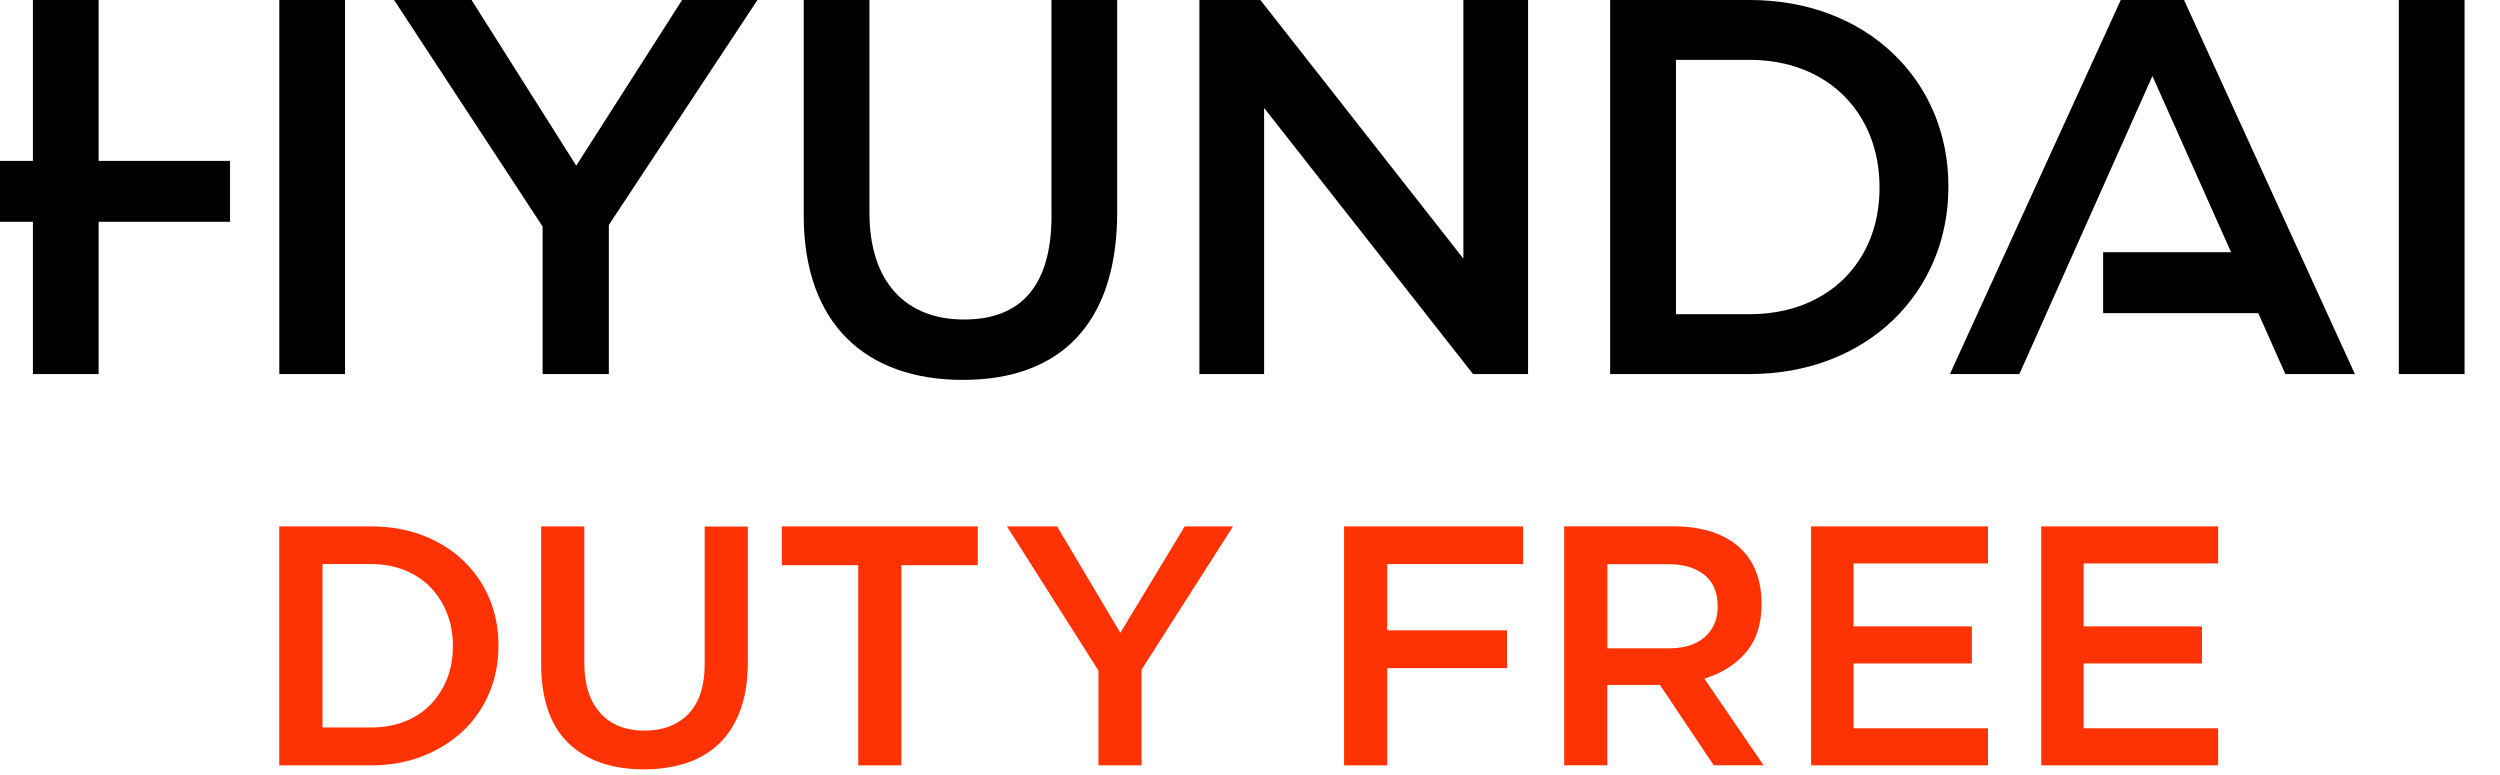
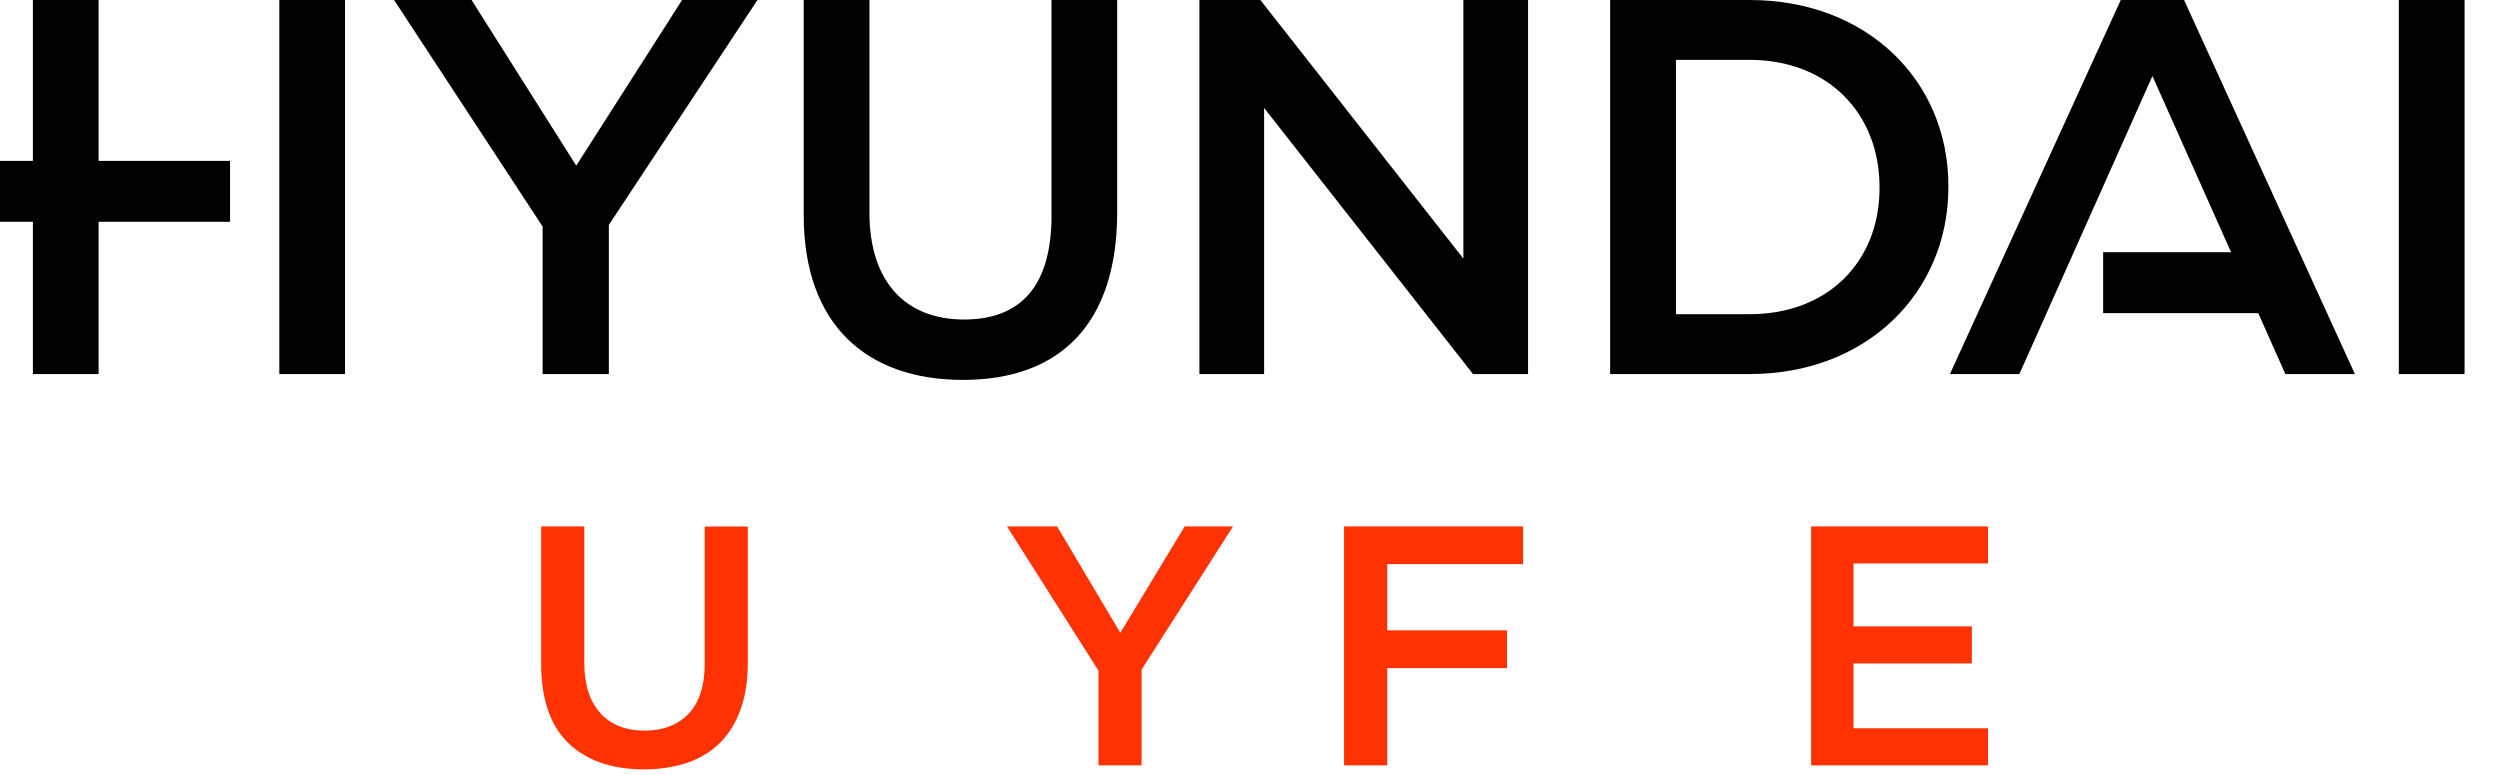
<svg xmlns="http://www.w3.org/2000/svg" width="342" height="106" viewBox="0 0 342 106" fill="none">
  <g clip-path="url(#clip0_6530_19209)">
    <path d="M47.2 0H38.21V51.17H47.2V0Z" fill="black" />
    <path d="M78.83 22.66L64.51 0H53.91L74.23 30.99V51.17H83.29V30.77L103.62 0H93.31L78.83 22.66Z" fill="black" />
    <path d="M143.85 29.46C143.85 38.89 139.85 43.71 131.88 43.71C123.91 43.71 118.94 38.59 118.94 29.09V0H109.95V29.46C109.95 44.3 118.43 51.97 131.73 51.97C145.03 51.97 152.83 44.29 152.83 29.02V0H143.84V29.46H143.85Z" fill="black" />
    <path d="M200.19 35.38L172.42 0H164.08V51.17H172.93V14.77L201.51 51.17H209.04V0H200.19V35.38Z" fill="black" />
    <path d="M239.35 0H220.27V51.17H239.35C255.43 51.17 266.54 39.99 266.54 25.59V25.44C266.54 11.04 255.43 0 239.35 0ZM257.12 25.73C257.12 35.74 250.1 42.98 239.36 42.98H229.27V8.19H239.36C250.11 8.19 257.12 15.57 257.12 25.59V25.74V25.73Z" fill="black" />
    <path d="M337.15 0H328.16V51.17H337.15V0Z" fill="black" />
    <path d="M290.12 0L266.75 51.17H276.25L294.45 10.4L305.21 34.5H287.71V42.84H308.93L312.64 51.17H322.15L298.78 0H290.12Z" fill="black" />
    <path d="M13.49 0H4.5V22.01H0V30.34H4.5V51.17H13.49V30.34H31.47V22.01H13.49V0Z" fill="black" />
-     <path d="M63.38 76.69C61.85 75.23 59.99 74.08 57.86 73.25C55.73 72.43 53.34 72.01 50.77 72.01H38.2V104.7H50.77C53.34 104.7 55.72 104.27 57.85 103.43C59.98 102.59 61.84 101.42 63.37 99.97C64.9 98.52 66.1 96.78 66.93 94.8C67.77 92.82 68.19 90.65 68.19 88.35C68.19 86.05 67.78 83.82 66.93 81.83C66.1 79.87 64.9 78.14 63.37 76.69H63.38ZM61.95 88.45C61.95 90.09 61.67 91.6 61.13 92.93C60.59 94.26 59.82 95.44 58.85 96.43C57.87 97.43 56.67 98.2 55.3 98.73C53.93 99.26 52.41 99.52 50.78 99.52H44.12V77.16H50.78C52.41 77.16 53.93 77.44 55.3 77.98C56.68 78.53 57.87 79.31 58.85 80.3C59.83 81.3 60.59 82.49 61.14 83.86C61.68 85.22 61.96 86.73 61.96 88.33V88.43L61.95 88.45Z" fill="#FF3203" />
    <path d="M82.11 97.52C80.66 95.94 79.93 93.62 79.93 90.61V72.01H74.03V90.81C74.03 95.62 75.28 99.27 77.75 101.65C80.23 104.04 83.7 105.25 88.07 105.25C90.26 105.25 92.26 104.94 94.03 104.34C95.77 103.74 97.27 102.83 98.47 101.64C99.68 100.45 100.62 98.93 101.28 97.15V97.12C101.96 95.29 102.3 93.1 102.3 90.58V72.03H96.4V90.88C96.4 93.83 95.66 96.1 94.21 97.63C92.74 99.17 90.71 99.95 88.16 99.95C85.61 99.95 83.57 99.14 82.11 97.55V97.52Z" fill="#FF3203" />
-     <path d="M117.41 104.7H123.31V77.32H133.76V72.01H106.96V77.32H117.41V104.7Z" fill="#FF3203" />
    <path d="M144.61 72.01H137.75L150.27 91.74V104.7H156.17V91.6L156.2 91.55L168.68 72.01H162.07L153.26 86.57L144.61 72.01Z" fill="#FF3203" />
    <path d="M206.16 86.23H189.77V77.17H208.36V72.01H183.87V104.7H189.77V91.4H206.16V86.23Z" fill="#FF3203" />
-     <path d="M234.16 92.48C236.19 91.72 237.86 90.52 239.12 88.9C240.36 87.31 240.98 85.19 240.98 82.61C240.98 79.25 239.93 76.61 237.85 74.79C235.74 72.94 232.71 72 228.85 72H213.98V104.69H219.88V93.7H227.08L227.14 93.79L234.44 104.69H241.26L233.16 92.85L234.15 92.48H234.16ZM219.89 88.69V77.18H228.22C230.26 77.18 231.9 77.65 233.09 78.58C234.34 79.56 234.98 81.02 234.98 82.91V83.01C234.98 84.72 234.38 86.12 233.2 87.16C232.05 88.17 230.42 88.69 228.36 88.69H219.88H219.89Z" fill="#FF3203" />
-     <path d="M303.44 77.08V72.01H279.24V104.7H303.44V99.63H285.04V90.76H301.23V85.69H285.04V77.08H303.44Z" fill="#FF3203" />
    <path d="M253.56 90.76H269.75V85.69H253.56V77.08H271.96V72.01H247.76V104.7H271.96V99.63H253.56V90.76Z" fill="#FF3203" />
  </g>
  <defs>
    <clipPath id="clip0_6530_19209">
      <rect width="341.65" height="105.24" fill="white" />
    </clipPath>
  </defs>
</svg>